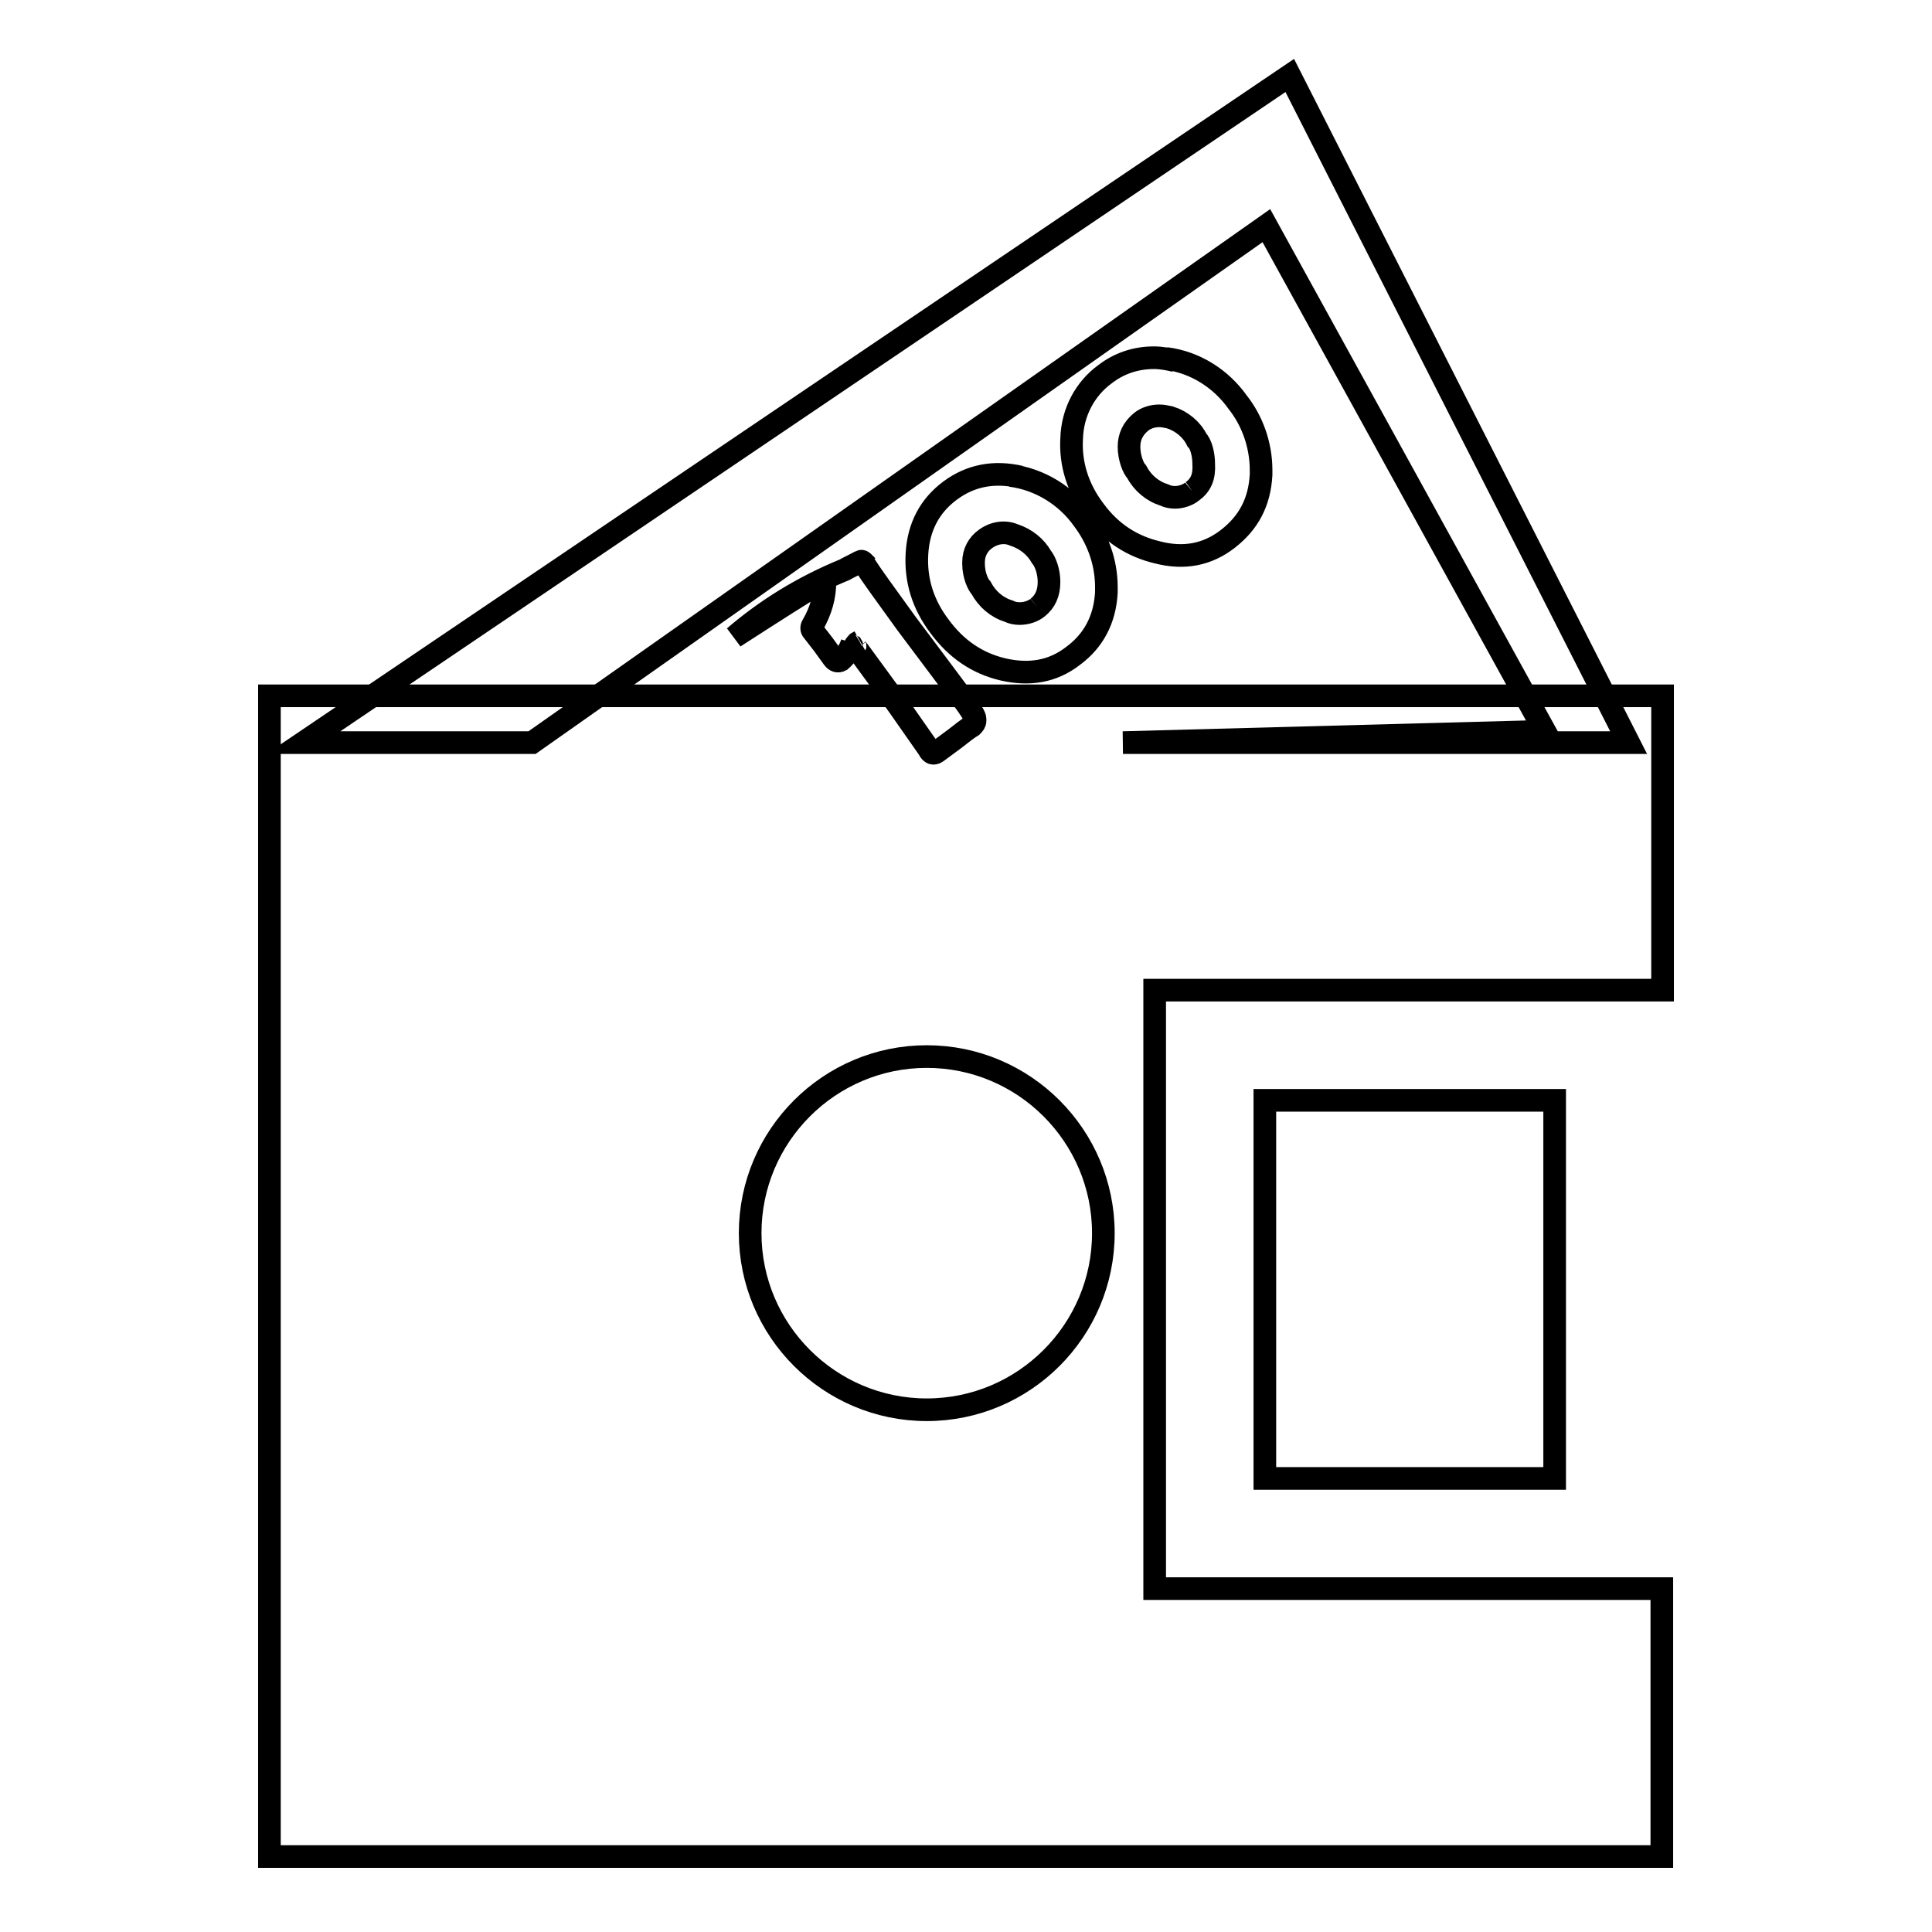
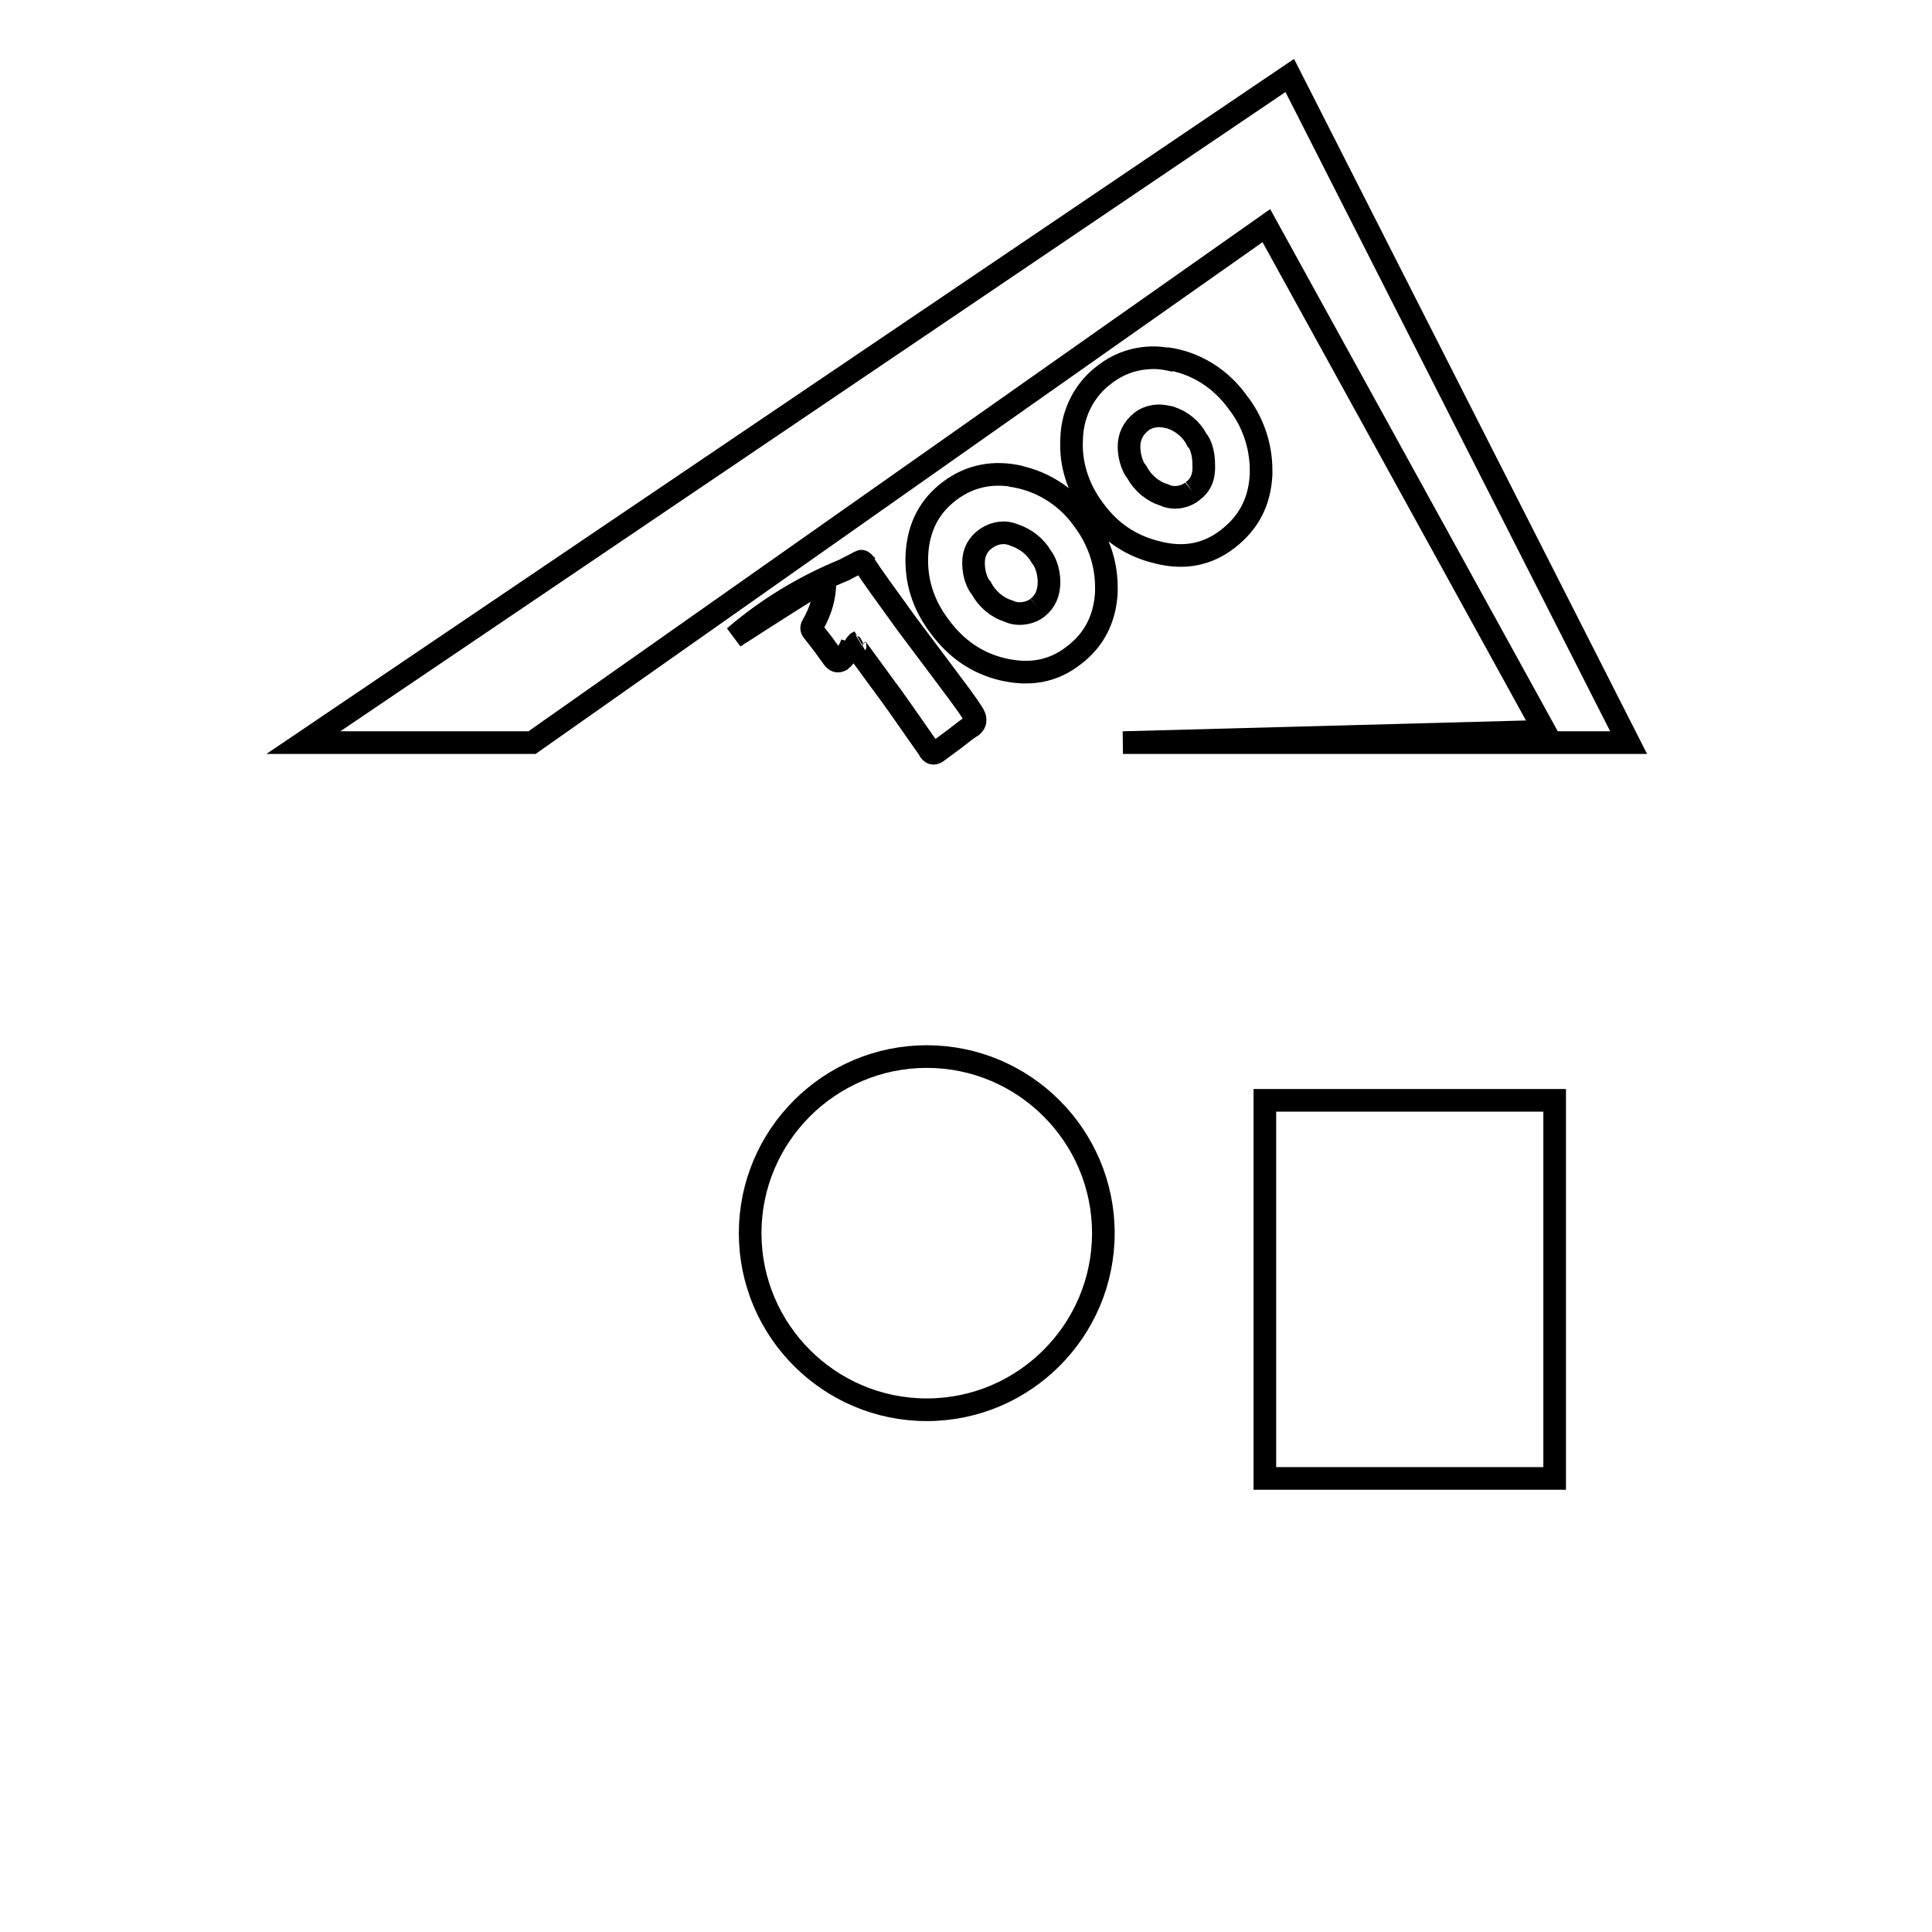
<svg xmlns="http://www.w3.org/2000/svg" version="1.1" x="0px" y="0px" viewBox="0 0 256 256" enable-background="new 0 0 256 256" xml:space="preserve">
  <g>
    <path stroke-width="3" fill-opacity="0" stroke="#000000" d="M122.8,140c-12.9,0-23.4,10.5-23.4,23.4c0,12.9,10.5,23.4,23.4,23.4c12.9,0,23.4-10.5,23.4-23.4 S135.7,140,122.8,140z" />
    <path stroke-width="3" fill-opacity="0" stroke="#000000" d="M40.2,98.4h30.3l97.3-68.5l36.9,67l-55.9,1.5h67L170.9,10L40.2,98.4z" />
    <path stroke-width="3" fill-opacity="0" stroke="#000000" d="M124.6,88.6l-4.5-6c-2.9-4-4.7-6.5-5.4-7.6c-0.1-0.2-0.2-0.3-0.2-0.4c-0.2-0.2-0.3-0.3-0.5-0.2 c-0.9,0.5-1.6,0.8-2.1,1.1c-5.6,2.3-10.4,5.3-14.6,8.9c12.1-7.8,12-7.6,12-7.2c0,1.8-0.5,3.7-1.6,5.6c-0.2,0.3-0.2,0.6,0,0.8 c0.3,0.4,0.8,1,1.4,1.8l1.3,1.8c0.3,0.4,0.6,0.5,1,0.3c0.7-0.6,1.2-1.4,1.5-2.3c-0.2,0.7,0.4,0.1,1-0.2c-0.8,0.5-0.6,0.6-0.4,0.9 l3.8,5.2c0.7,0.9,2.6,3.6,5.8,8.2l0.1,0.2c0.3,0.4,0.6,0.4,1,0.1l2.3-1.7c1-0.8,1.8-1.4,2.3-1.7c0.2-0.2,0.4-0.4,0.4-0.7 c0,0,0-0.1,0-0.2c0-0.2-0.1-0.4-0.2-0.6C128.1,93.2,126.6,91.3,124.6,88.6 M137.5,80.5c-0.6,0.5-1.5,0.8-2.4,0.8 c-0.5,0-1-0.1-1.4-0.3c-1.6-0.5-2.9-1.6-3.7-3.1c-0.4-0.4-1-1.7-1-3.2c0,0,0-0.1,0-0.2c0-1.3,0.6-2.4,1.6-3.1 c0.7-0.5,1.5-0.8,2.4-0.8c0.5,0,0.9,0.1,1.4,0.3c1.5,0.5,2.8,1.5,3.6,2.9c0.5,0.6,1,1.9,1,3.3C139,78.6,138.5,79.7,137.5,80.5  M135.2,63.2c-3.5-0.8-6.6-0.2-9.3,1.8c-2.7,2-4.2,4.8-4.4,8.4c-0.2,3.5,0.8,6.7,3,9.6c2.2,3,5,4.9,8.4,5.7 c3.5,0.8,6.6,0.3,9.3-1.8c2.7-2,4.2-4.8,4.4-8.4c0-0.2,0-0.5,0-0.7c0-3.4-1.2-6.5-3.1-9c-2.2-3.1-5.7-5.3-9.6-5.8 M158,65.1 c-0.6,0.5-1.5,0.8-2.3,0.8c-0.5,0-1-0.1-1.4-0.3c-1.6-0.5-2.9-1.6-3.7-3.1c-0.4-0.4-1-1.8-1-3.3c0-1.3,0.5-2.4,1.6-3.3 c0.6-0.5,1.5-0.8,2.4-0.8c0.5,0,0.9,0.1,1.4,0.2c1.6,0.5,2.9,1.6,3.6,3c0.5,0.5,0.9,1.8,0.9,3.2C159.6,63.2,159.1,64.3,158,65.1  M155.7,47.8c-0.8-0.2-1.8-0.4-2.8-0.4c-2.5,0-4.7,0.8-6.5,2.2c-2.6,1.9-4.3,5-4.4,8.5c-0.2,3.3,0.8,6.6,3,9.5c2.2,3,5,4.8,8.4,5.6 c3.5,0.9,6.6,0.3,9.3-1.8c2.7-2.1,4.2-4.8,4.4-8.5c0-0.2,0-0.4,0-0.6c0-3.4-1.2-6.6-3.1-9c-2.2-3.1-5.6-5.3-9.5-5.8L155.7,47.8z" />
-     <path stroke-width="3" fill-opacity="0" stroke="#000000" d="M35.7,246h184.5v-35.5H153v-79.3h67.3v-39H35.7V246z" />
    <path stroke-width="3" fill-opacity="0" stroke="#000000" d="M167.6,195.9H206v-50.1h-38.4V195.9z" />
  </g>
</svg>